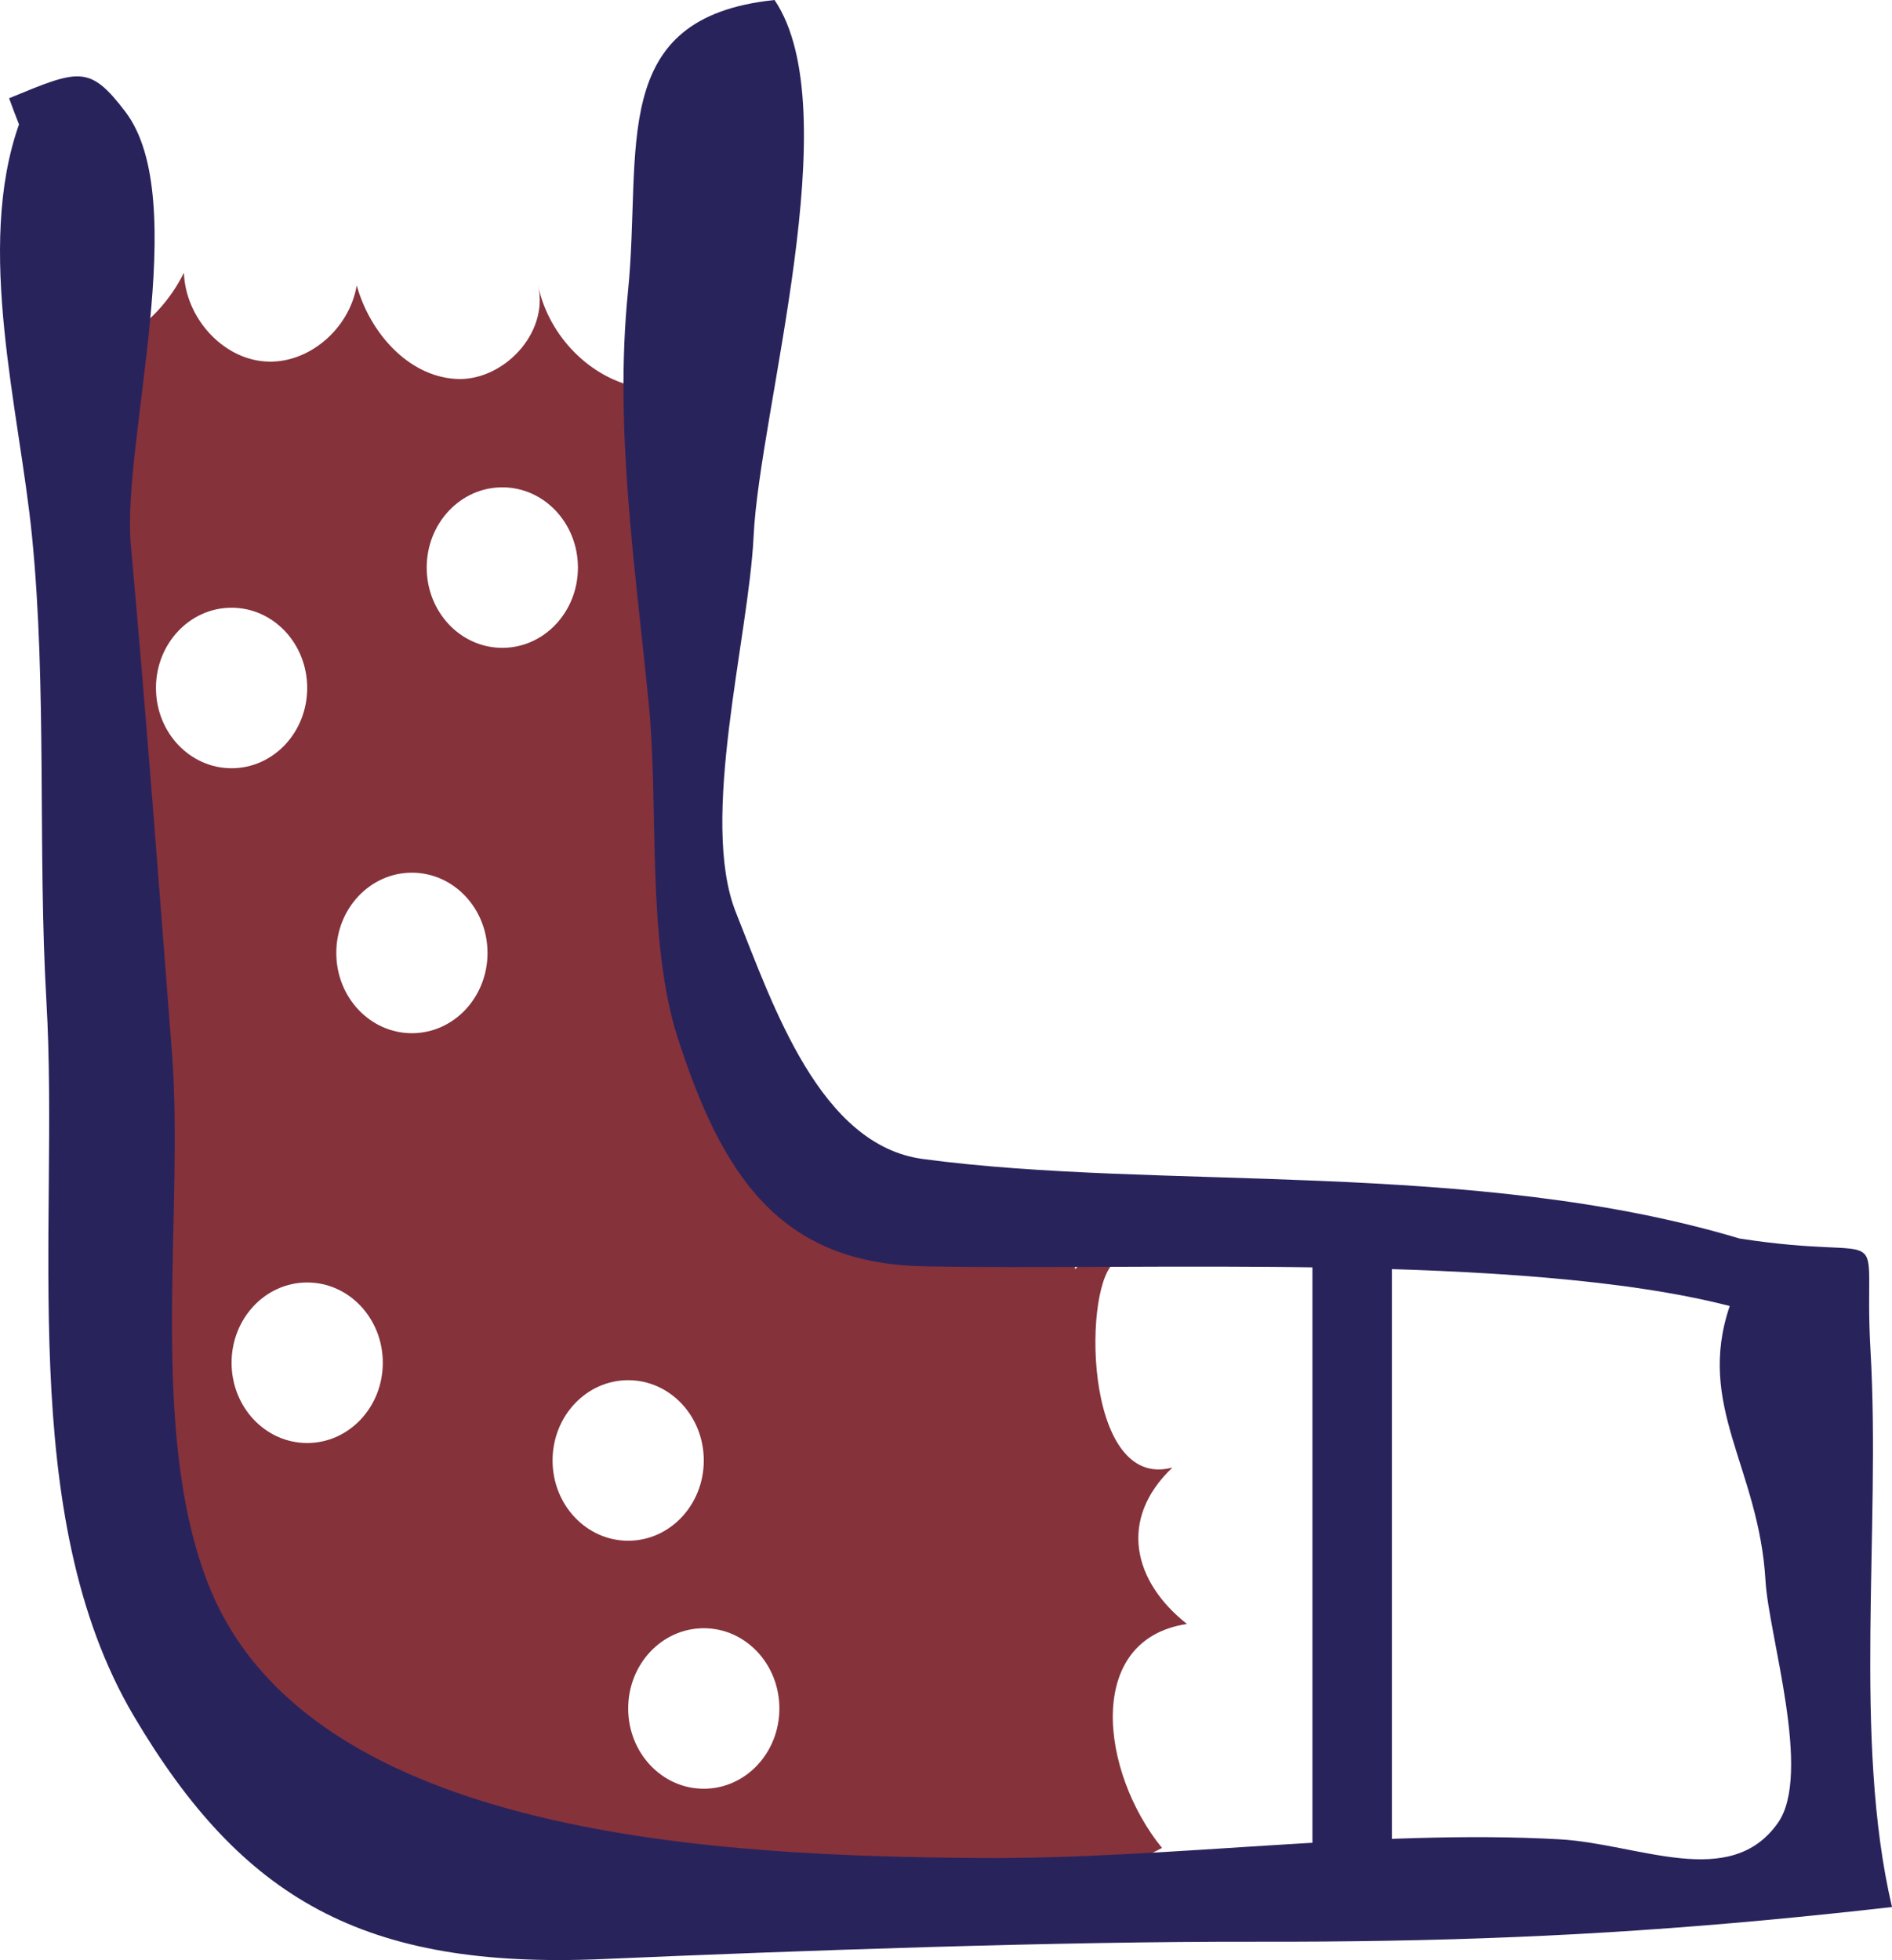
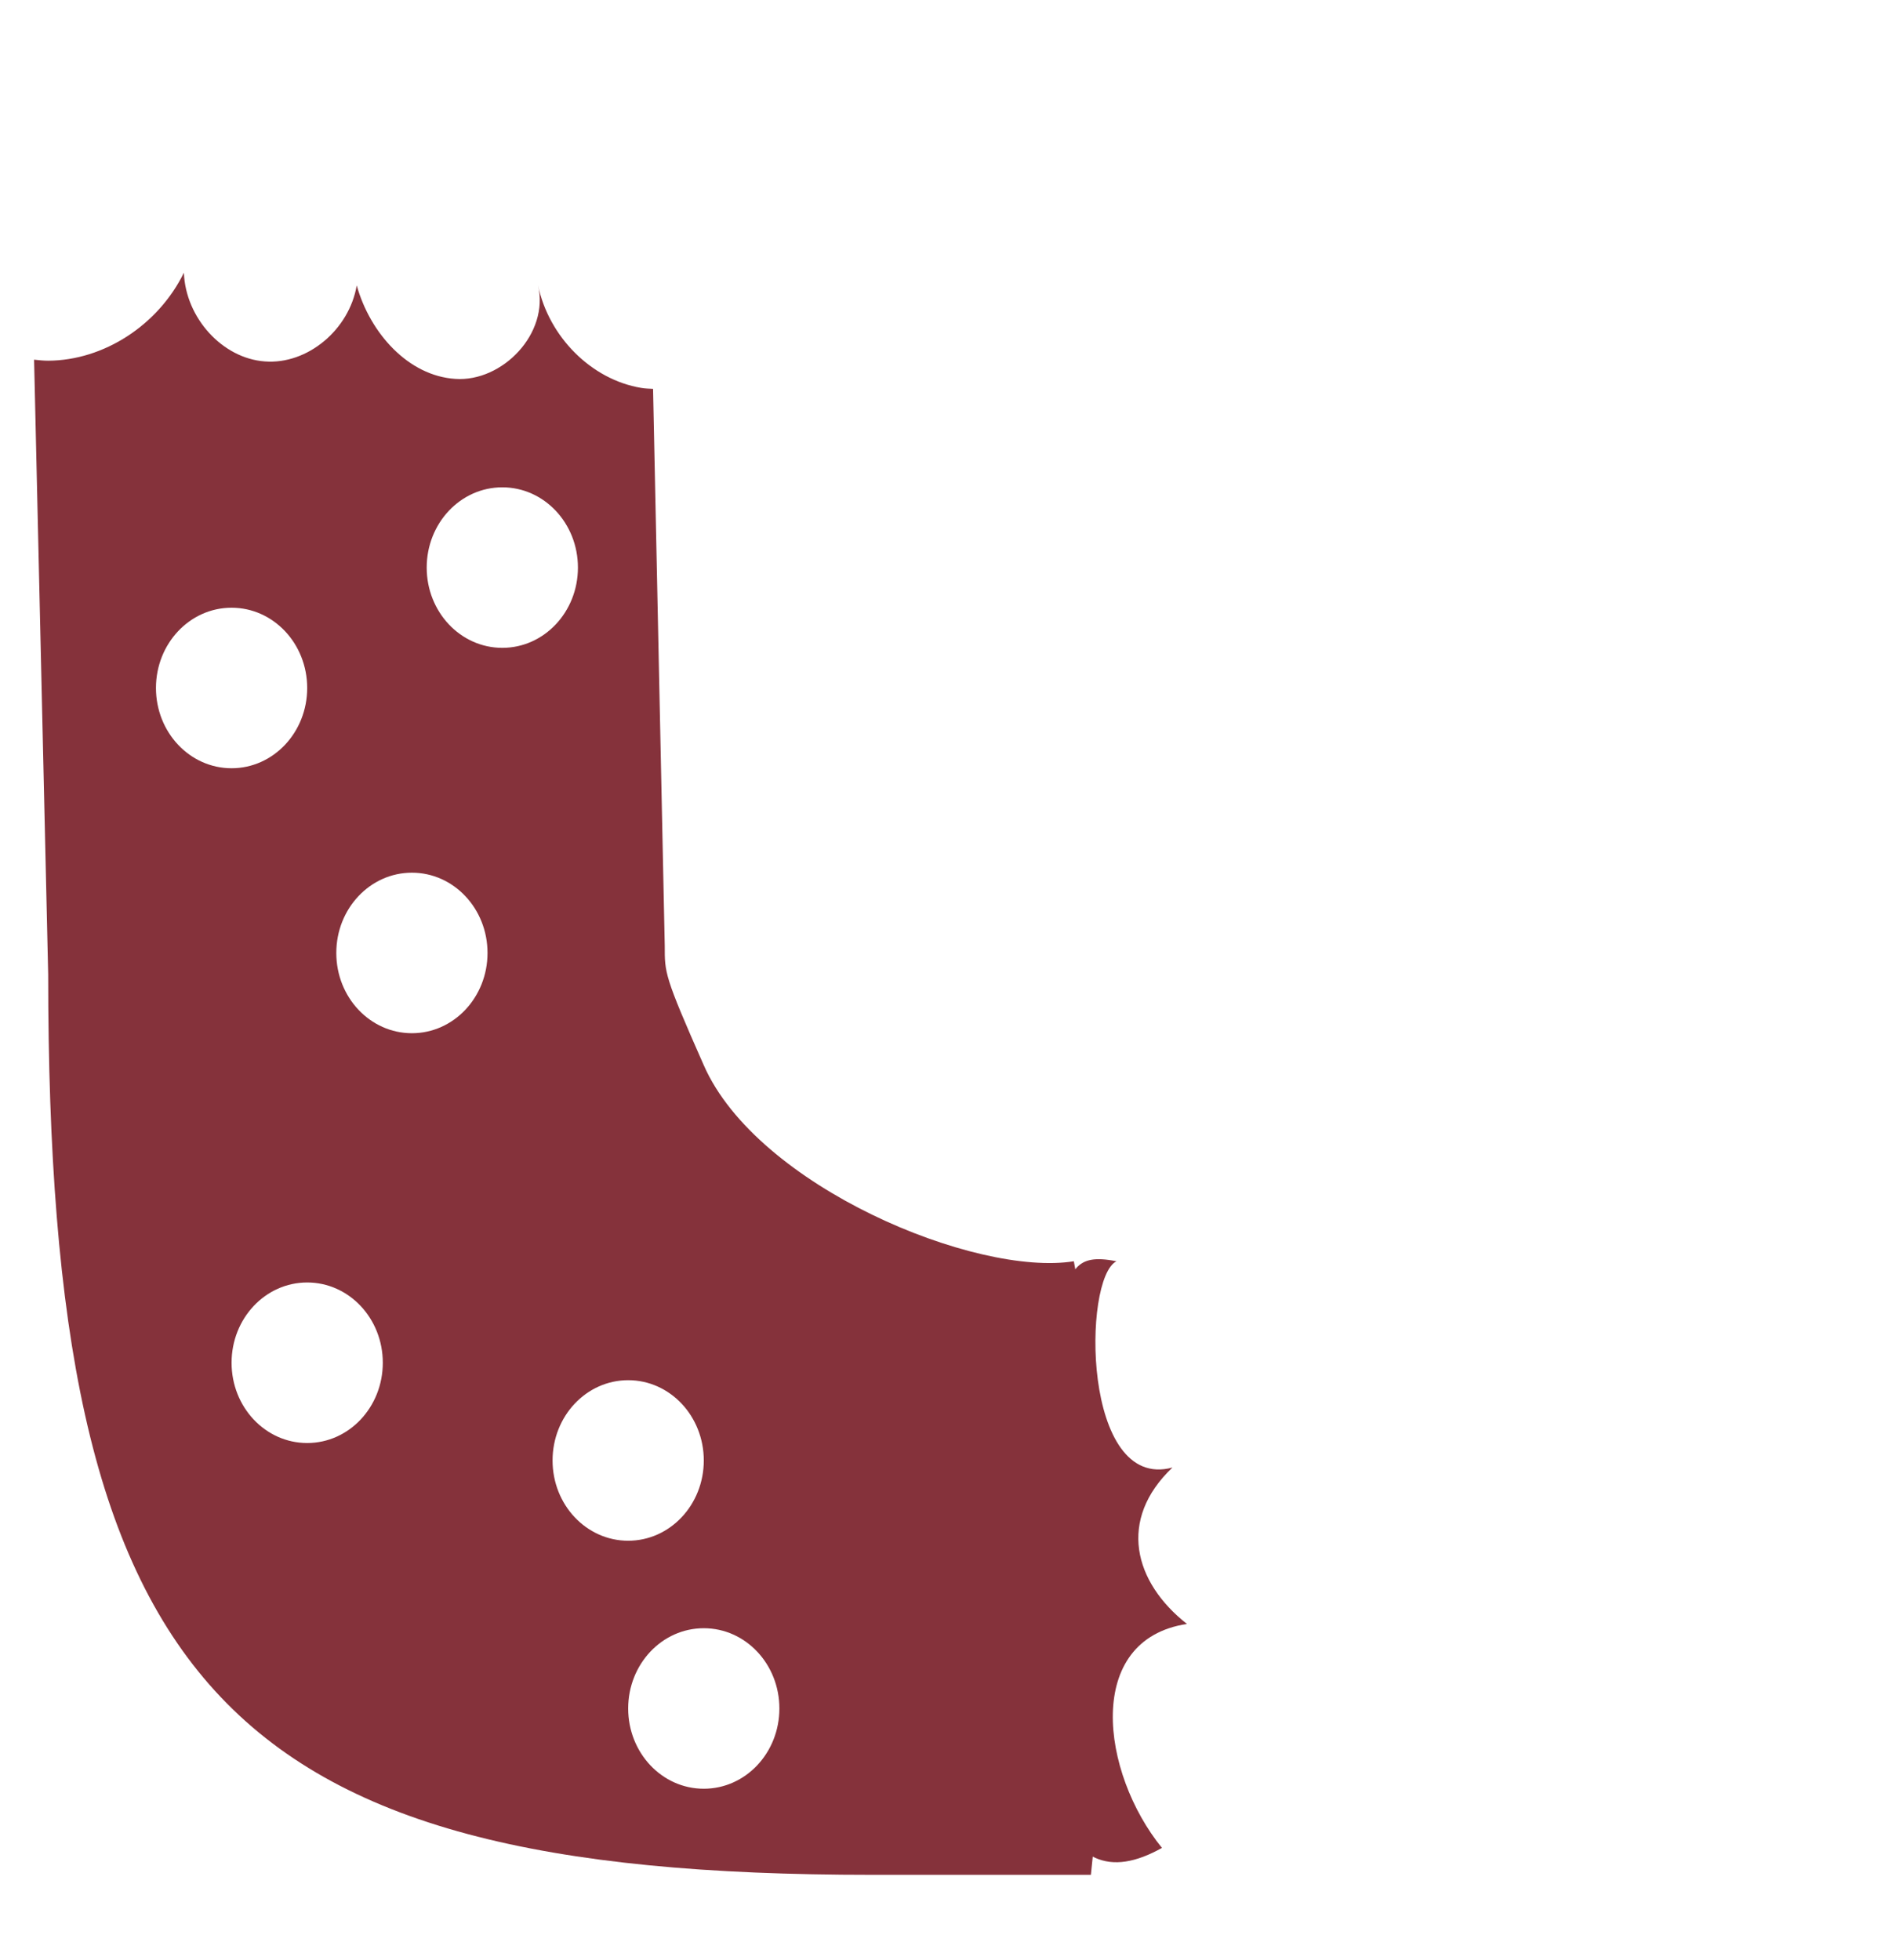
<svg xmlns="http://www.w3.org/2000/svg" width="111" height="115" viewBox="0 0 111 115" fill="none">
  <path d="M41.29 62.5C38.961 57.235 39 57.074 39 55.5L38.314 22.815C38.08 22.801 37.846 22.801 37.611 22.757C34.705 22.274 32.197 19.773 31.564 16.731C32.239 19.569 29.47 22.42 26.714 22.23C23.959 22.055 21.714 19.554 20.928 16.746C20.488 19.349 18.035 21.397 15.542 21.206C13.049 21.031 10.886 18.647 10.789 16C9.288 19.071 6.092 21.148 2.827 21.163C2.551 21.163 2.276 21.133 2 21.104L2.827 57.174C2.827 98.832 12.821 110 51.146 110H64L66 90.5L63 74C57.26 74.925 44.417 69.624 41.29 62.5ZM9.15 40.365C9.15 37.762 11.134 35.656 13.586 35.656C16.038 35.656 18.022 37.762 18.022 40.365C18.022 42.968 16.038 45.074 13.586 45.074C11.134 45.074 9.15 42.968 9.15 40.365ZM18.022 84.664C15.569 84.664 13.586 82.558 13.586 79.955C13.586 77.351 15.569 75.245 18.022 75.245C20.474 75.245 22.458 77.351 22.458 79.955C22.458 82.558 20.474 84.664 18.022 84.664ZM24.166 60.62C21.714 60.62 19.73 58.514 19.73 55.911C19.73 53.308 21.714 51.202 24.166 51.202C26.618 51.202 28.602 53.308 28.602 55.911C28.602 58.514 26.618 60.62 24.166 60.62ZM25.034 33.301C25.034 30.698 27.017 28.592 29.47 28.592C31.922 28.592 33.906 30.698 33.906 33.301C33.906 35.904 31.922 38.01 29.47 38.01C27.017 38.01 25.034 35.904 25.034 33.301ZM32.418 85.688C32.418 83.084 34.401 80.978 36.854 80.978C39.306 80.978 41.29 83.084 41.29 85.688C41.29 88.291 39.306 90.397 36.854 90.397C34.401 90.397 32.418 88.291 32.418 85.688ZM41.29 104.948C38.837 104.948 36.854 102.843 36.854 100.239C36.854 97.636 38.837 95.53 41.29 95.53C43.742 95.53 45.725 97.636 45.725 100.239C45.725 102.843 43.742 104.948 41.29 104.948Z" fill="#85323B" />
-   <path d="M79.329 111.96C78.038 111.96 76.998 111.653 76.998 111.266V70.696C76.998 70.314 78.038 70.001 79.329 70.001C80.62 70.001 81.66 70.309 81.66 70.696V111.271C81.66 111.653 80.62 111.96 79.329 111.96Z" fill="#29235C" />
  <path d="M65.5 74C63.5 75 63.492 87.54 68.787 86.101C65.558 89.163 66.515 92.827 69.637 95.28C63.587 96.195 64.579 103.998 68.17 108.419C65.08 110.151 62.996 109.239 61.585 105.398C59.632 100.078 61.85 97.333 64.224 93.276C62.414 90.695 64.018 89.052 65.067 86.676C62.171 87.837 60.728 80.484 62 77C62.891 74.559 63 73.5 65.5 74Z" fill="#85323B" />
-   <path d="M1.877 31.453C1.14 24.052 -1.464 14.596 1.115 7.299C0.93 6.832 0.727 6.299 0.534 5.765C4.635 4.07 5.245 3.786 7.354 6.555C11.3 11.736 7.134 25.969 7.674 31.953C8.573 41.904 9.317 51.788 10.086 61.73C10.823 71.249 8.643 83.947 12.253 93.032C18.173 107.931 42.655 108.904 57.523 109.011C68.656 109.091 80.571 107.305 91.494 107.915C96.14 108.174 101.493 110.933 104.302 106.958C106.339 104.074 103.765 95.957 103.579 92.748C103.194 86.097 99.483 82.504 101.48 76.625C89.171 73.455 66.945 74.567 54.142 74.294C45.702 74.114 42.362 68.916 39.778 60.948C37.916 55.205 38.654 47.389 38.071 41.403C37.288 33.36 36.028 25.19 36.842 17.108C37.684 8.739 35.563 1.027 45.441 0C49.8 6.451 44.566 24.058 44.214 31.44C43.927 37.441 41.001 48.091 43.177 53.542C45.379 59.057 48.105 67.189 54.142 68C68.064 69.87 86.5 68 102.045 72.663C111.472 74.137 109.272 71.137 109.738 79.219C110.348 89.778 108.69 102.038 111 111.888C100.515 113.08 91.598 113.687 81.462 113.866C78.972 113.91 76.409 113.928 73.73 113.923C62.05 113.899 46.799 114.447 35.341 114.942C21.317 115.549 14.192 111.395 7.868 100.712C0.843 88.847 3.493 72.008 2.723 58.754C2.209 49.907 2.763 40.344 1.877 31.453Z" fill="#29235C" />
</svg>